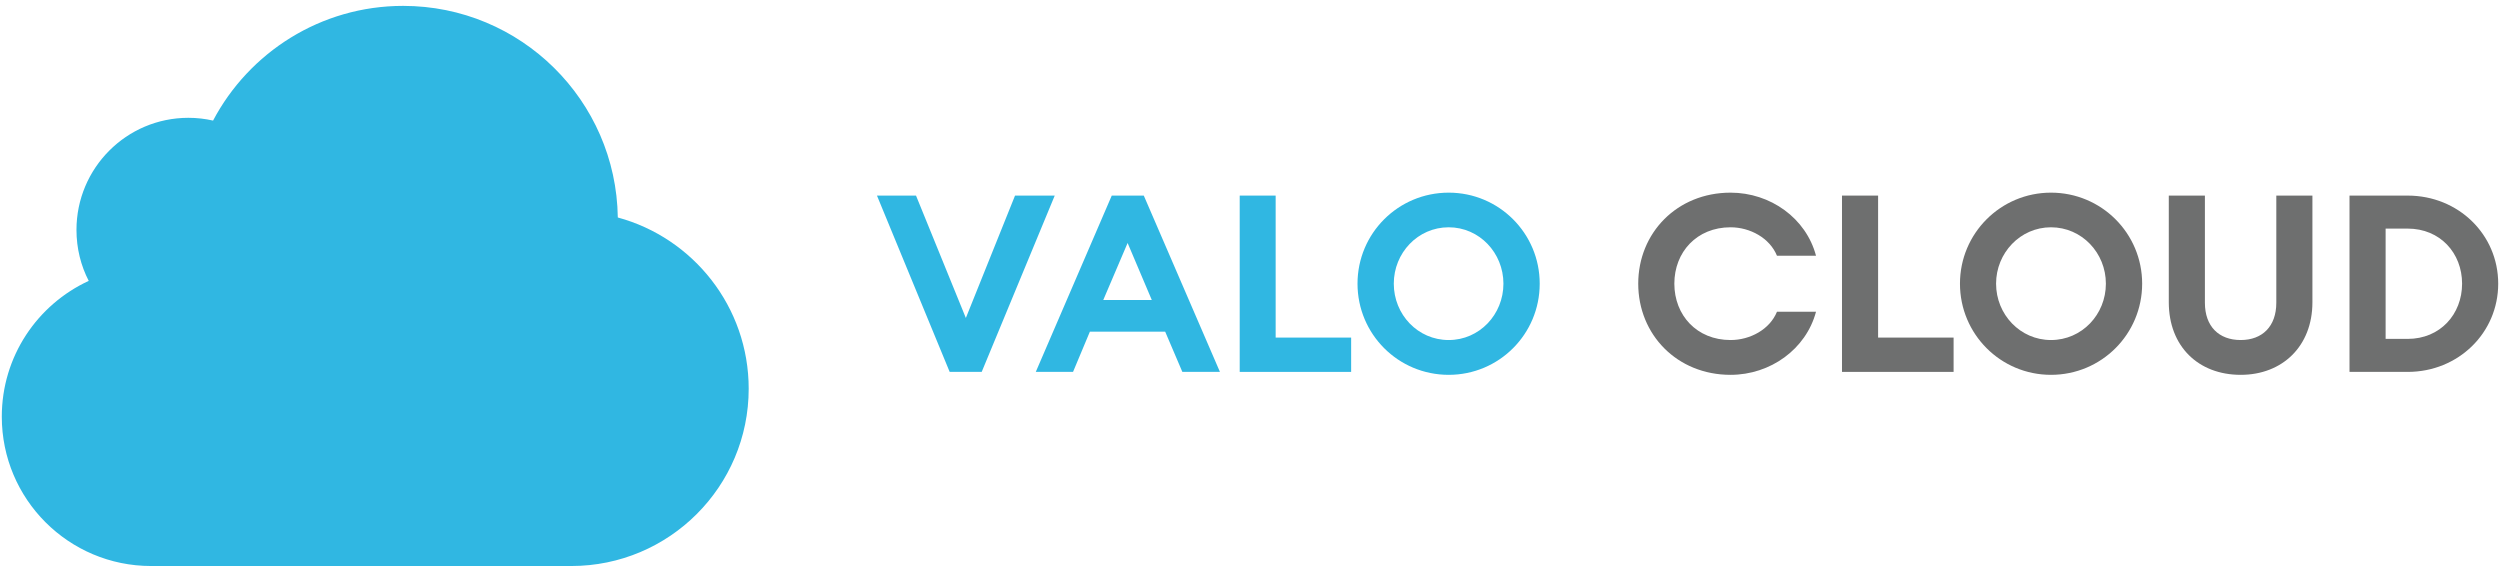
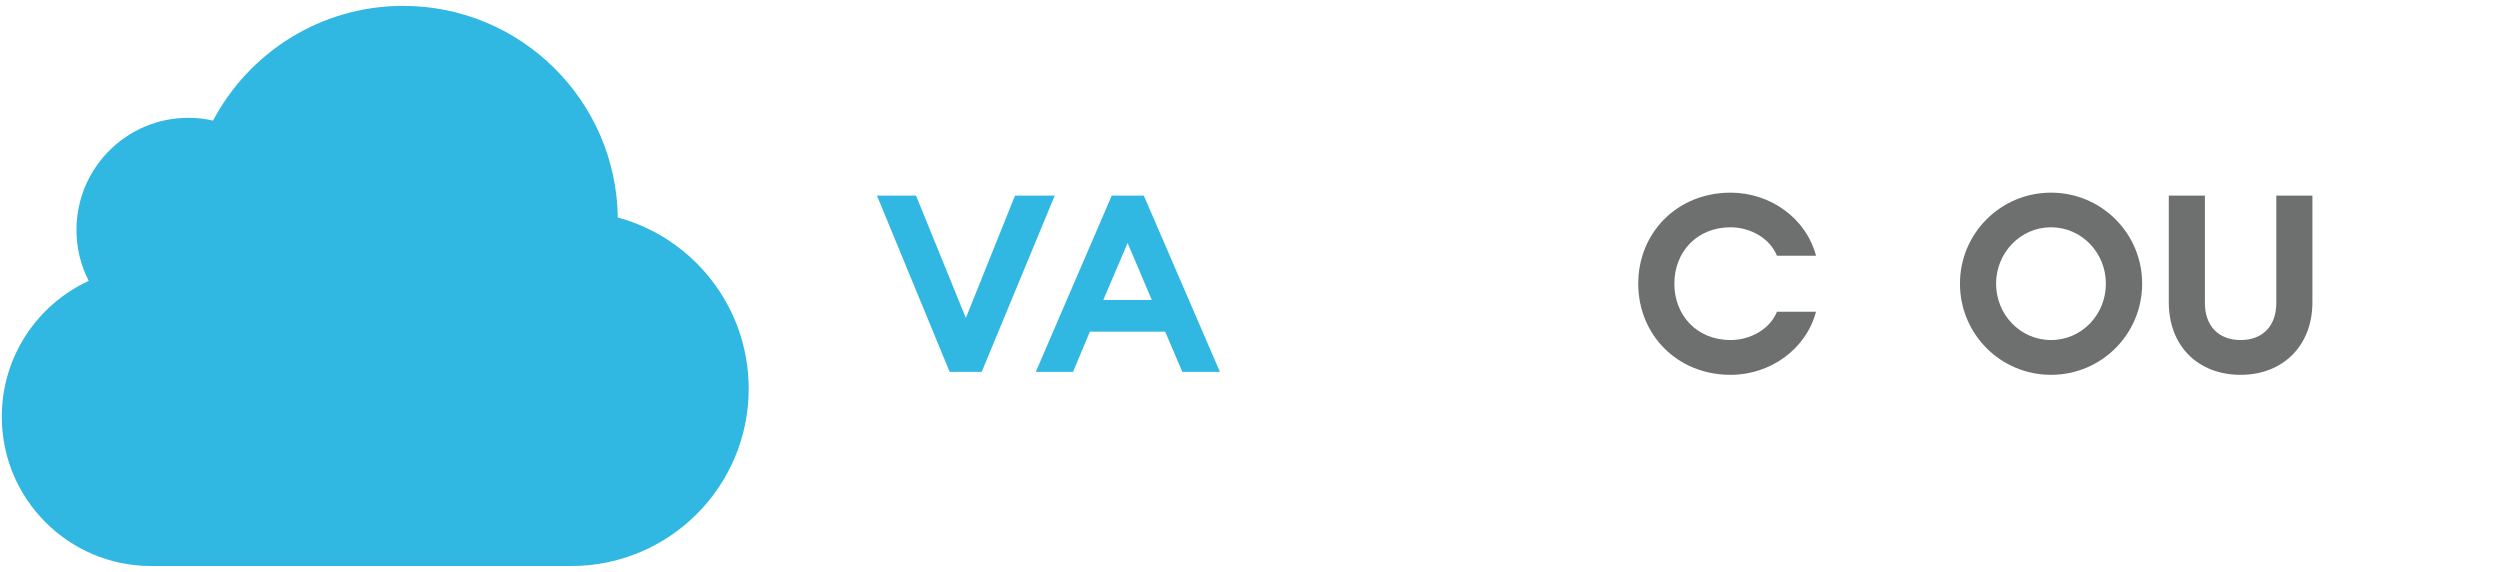
<svg xmlns="http://www.w3.org/2000/svg" xml:space="preserve" width="153mm" height="35mm" version="1.1" style="shape-rendering:geometricPrecision; text-rendering:geometricPrecision; image-rendering:optimizeQuality; fill-rule:evenodd; clip-rule:evenodd" viewBox="0 0 15300 3500">
  <defs>
    <style type="text/css">
   
    .fil0 {fill:#30B7E2}
    .fil2 {fill:#6E6F6F;fill-rule:nonzero}
    .fil1 {fill:#30B7E2;fill-rule:nonzero}
   
  </style>
  </defs>
  <g id="Слой_x0020_1">
    <g id="_1743993746080">
      <path class="fil0" d="M1304 738c220,-417 659,-702 1163,-702 720,0 1304,578 1314,1295 461,125 801,547 801,1048 0,599 -486,1085 -1086,1085l-845 0c-4,0 -8,0 -12,0l-1714 0c-505,0 -914,-409 -914,-914 0,-369 218,-686 532,-831 -48,-93 -75,-199 -75,-312 0,-378 306,-686 685,-686 52,0 103,6 151,17z" />
      <polygon class="fil1" points="5812,2276 6008,2276 6455,1197 6212,1197 5911,1946 5606,1197 5367,1197 " />
      <path class="fil1" d="M6901 1487l148 349 -297 0 149 -349zm-562 789l228 0 103 -246 461 0 105 246 230 0 -466 -1079 -196 0 -465 1079z" />
-       <polygon class="fil1" points="7587,2276 8269,2276 8269,2066 7807,2066 7807,1197 7587,1197 " />
-       <path class="fil1" d="M8866 2294c308,0 557,-249 557,-558 0,-308 -249,-557 -557,-557 -309,0 -558,249 -558,557 0,309 249,558 558,558zm0 -213c-189,0 -336,-156 -336,-345 0,-188 147,-345 336,-345 188,0 335,157 335,345 0,189 -147,345 -335,345z" />
      <path class="fil2" d="M10591 2294c244,0 462,-157 523,-386l-239 0c-44,108 -164,173 -284,173 -207,0 -344,-152 -344,-345 0,-193 137,-345 344,-345 120,0 240,66 284,174l239 0c-61,-230 -279,-386 -523,-386 -327,0 -565,246 -565,557 0,312 238,558 565,558z" />
-       <polygon class="fil2" points="11273,2276 11956,2276 11956,2066 11494,2066 11494,1197 11273,1197 " />
      <path class="fil2" d="M12552 2294c309,0 558,-249 558,-558 0,-308 -249,-557 -558,-557 -308,0 -557,249 -557,557 0,309 249,558 557,558zm0 -213c-188,0 -336,-156 -336,-345 0,-188 148,-345 336,-345 189,0 336,157 336,345 0,189 -147,345 -336,345z" />
      <path class="fil2" d="M13713 2294c255,0 439,-175 439,-444l0 -653 -221 0 0 656c0,145 -86,228 -218,228 -133,0 -219,-83 -219,-228l0 -656 -221 0 0 653c0,269 180,444 440,444z" />
-       <path class="fil2" d="M14600 2074l0 -675 135 0c199,0 333,150 333,337 0,187 -134,338 -333,338l-135 0zm-221 202l356 0c310,0 554,-239 554,-540 0,-301 -244,-539 -554,-539l-356 0 0 1079z" />
    </g>
  </g>
</svg>